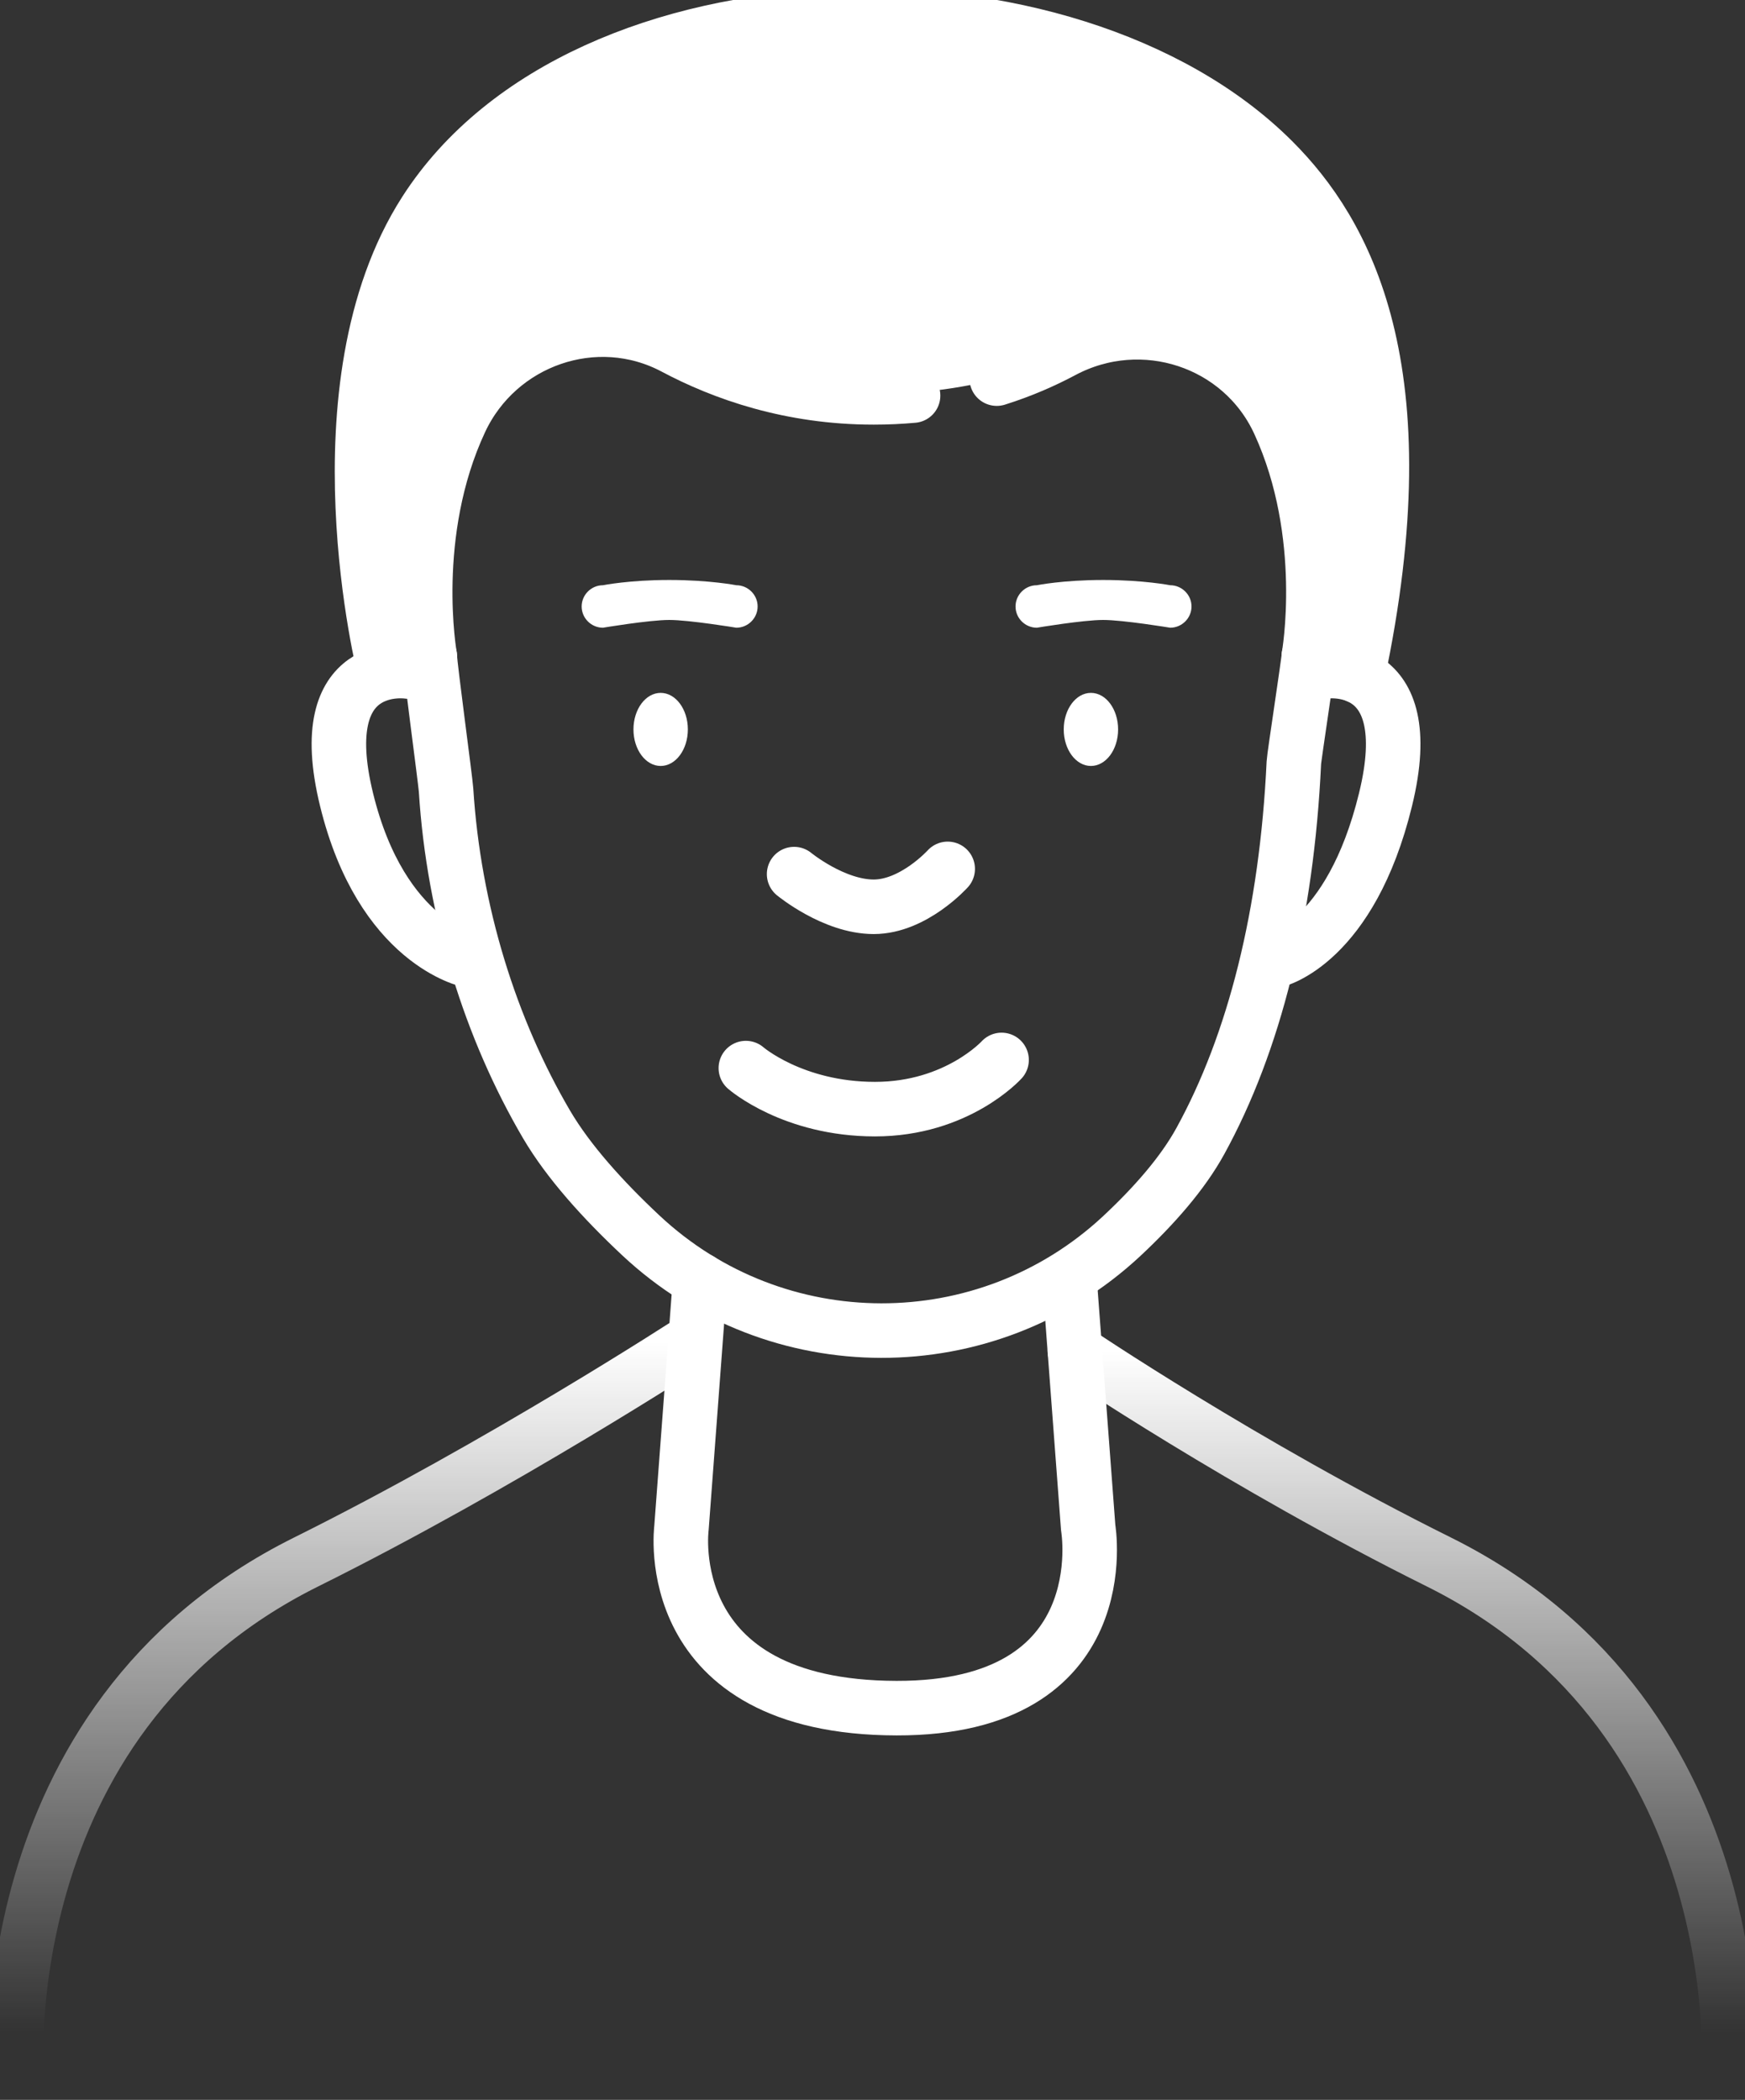
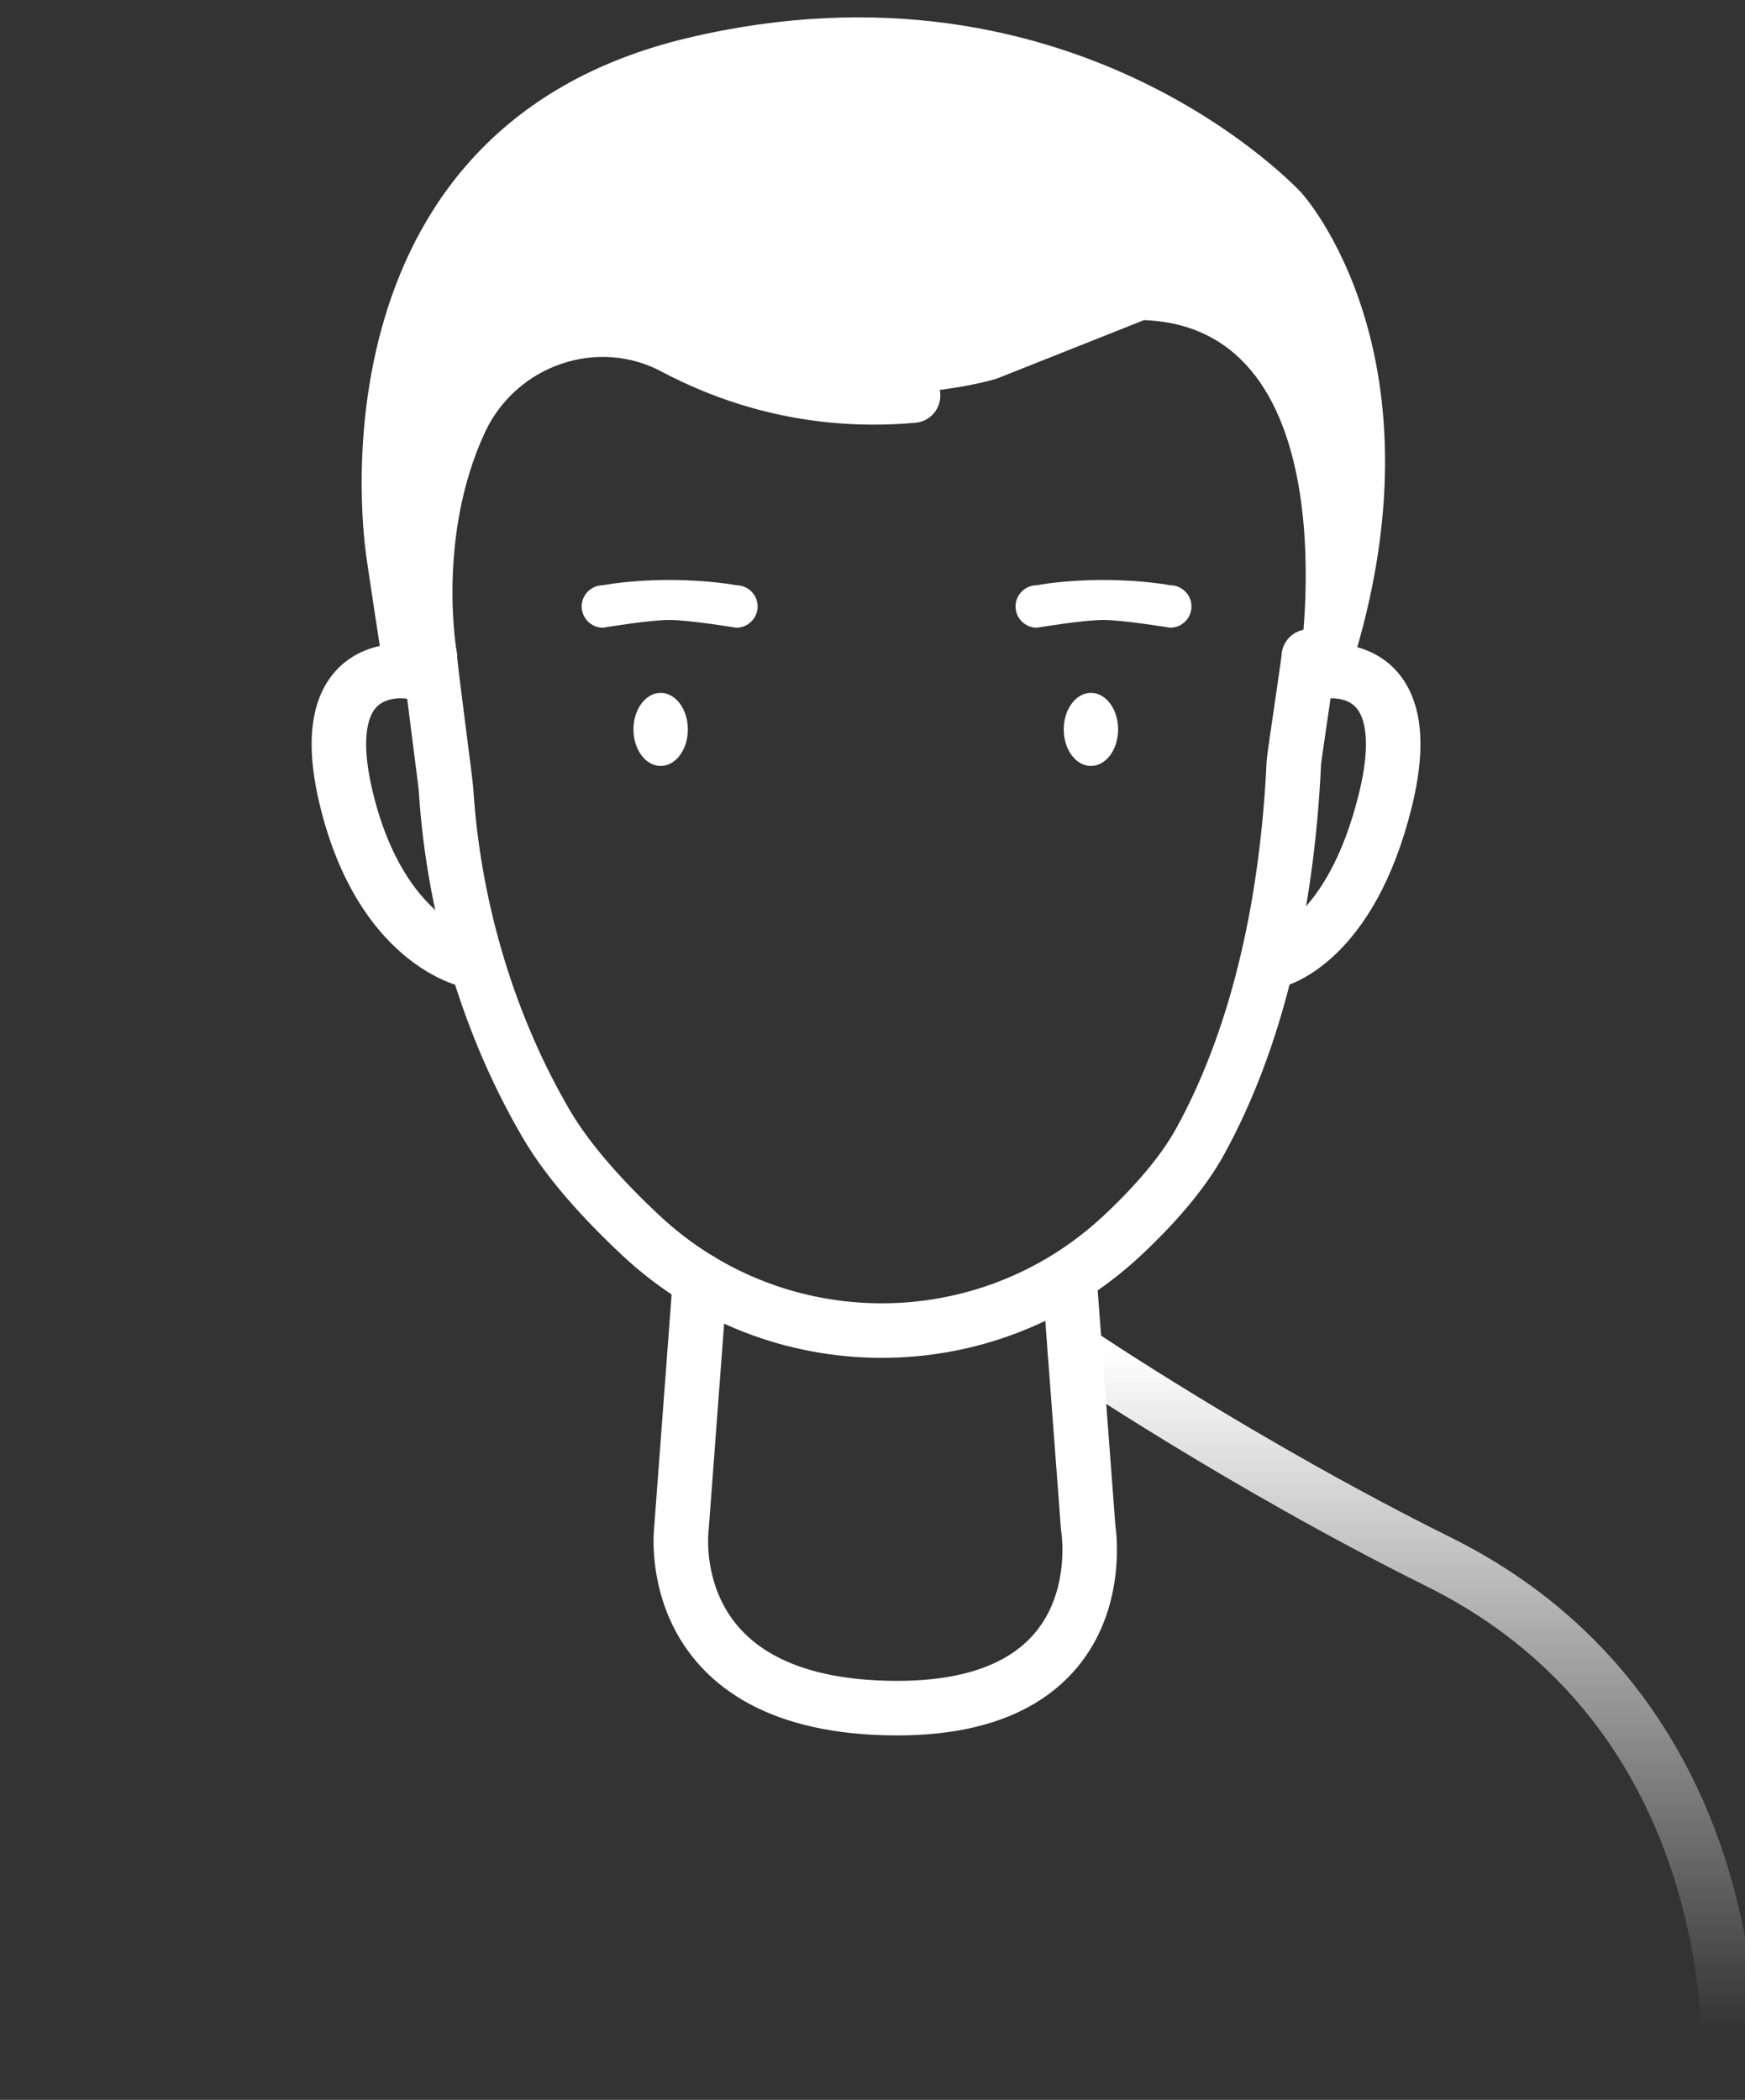
<svg xmlns="http://www.w3.org/2000/svg" width="64" height="77" viewBox="0 0 64 77" fill="none">
  <rect x="0" y="0" width="64" height="77" fill="#333333" stroke="none" />
  <path d="M15.34 24.201L13.989 24.075C13.989 24.075 13.438 20.481 13.426 20.338C13.415 20.196 11.001 4.765 25.228 1.39C39.456 -1.985 47.735 7.073 47.735 7.073C47.735 7.073 53.218 13.051 49.514 24.608L47.685 24.201C47.685 24.201 49.56 12.026 41.959 11.738L36.557 13.884C36.557 13.884 30.453 15.815 23.958 12.506C17.462 9.196 15.055 17.708 15.344 24.201H15.34Z" fill="white" />
  <path d="M48.001 24.075C47.993 24.301 47.465 27.741 47.454 27.964C47.192 33.532 45.998 38.246 44.027 41.837C43.376 43.023 42.336 44.209 41.135 45.331C36.164 49.957 28.467 49.942 23.507 45.304C22.105 43.991 20.846 42.593 20.049 41.238C17.993 37.736 16.642 33.439 16.36 28.974C16.337 28.617 15.771 24.439 15.764 24.078" stroke="white" stroke-width="2" stroke-linecap="round" stroke-linejoin="round" />
  <path d="M25.228 26.747C25.228 27.488 24.781 28.087 24.231 28.087C23.68 28.087 23.233 27.488 23.233 26.747C23.233 26.006 23.68 25.407 24.231 25.407C24.781 25.407 25.228 26.006 25.228 26.747Z" fill="white" />
  <path d="M41.008 26.747C41.008 27.488 40.562 28.087 40.011 28.087C39.46 28.087 39.014 27.488 39.014 26.747C39.014 26.006 39.46 25.407 40.011 25.407C40.562 25.407 41.008 26.006 41.008 26.747Z" fill="white" />
  <path d="M48.552 24.624C48.552 24.624 52.102 24.059 50.816 29.319C49.53 34.58 46.788 35.217 46.788 35.217" stroke="white" stroke-width="2" stroke-linecap="round" stroke-linejoin="round" />
  <path d="M14.975 24.624C14.975 24.624 11.424 24.059 12.71 29.319C13.996 34.58 17.208 35.217 17.208 35.217" stroke="white" stroke-width="2" stroke-linecap="round" stroke-linejoin="round" />
-   <path d="M27.355 39.166C27.355 39.166 29.079 40.671 32.091 40.671C35.102 40.671 36.734 38.867 36.734 38.867" stroke="white" stroke-width="2" stroke-linecap="round" stroke-linejoin="round" />
-   <path d="M29.125 32.053C29.125 32.053 30.581 33.251 32.044 33.251C33.507 33.251 34.758 31.861 34.758 31.861" stroke="white" stroke-width="2" stroke-linecap="round" stroke-linejoin="round" />
  <path d="M25.675 46.94L24.994 56.024C24.994 56.024 24.12 62.62 32.884 62.636C41.054 62.651 39.911 56.024 39.911 56.024L39.245 47.166" stroke="white" stroke-width="2" stroke-linecap="round" stroke-linejoin="round" />
  <path d="M27.005 23.018C27.005 23.018 25.282 22.733 24.546 22.733C23.811 22.733 22.115 23.018 22.115 23.018C21.687 23.018 21.333 22.669 21.333 22.239C21.333 21.813 21.683 21.46 22.115 21.46C22.115 21.46 23.075 21.267 24.546 21.267C26.018 21.267 27.005 21.46 27.005 21.46C27.432 21.46 27.787 21.809 27.787 22.239C27.787 22.665 27.436 23.018 27.005 23.018Z" fill="white" />
  <path d="M42.918 23.018C42.918 23.018 41.195 22.733 40.459 22.733C39.724 22.733 38.028 23.018 38.028 23.018C37.6 23.018 37.246 22.669 37.246 22.239C37.246 21.813 37.596 21.46 38.028 21.46C38.028 21.46 38.988 21.267 40.459 21.267C41.931 21.267 42.918 21.46 42.918 21.46C43.345 21.46 43.7 21.809 43.7 22.239C43.7 22.665 43.349 23.018 42.918 23.018Z" fill="white" />
  <path d="M39.422 49.539C39.422 49.539 45.594 53.709 52.772 57.276C64.547 63.127 63.392 76.424 63.392 76.424" stroke="url(#paint0_linear_1_284)" stroke-width="2" stroke-linecap="round" stroke-linejoin="round" />
-   <path d="M25.344 49.193C25.344 49.193 18.405 53.709 11.228 57.276C-0.547 63.127 0.608 76.424 0.608 76.424" stroke="url(#paint1_linear_1_284)" stroke-width="2" stroke-linecap="round" stroke-linejoin="round" />
-   <path d="M36.557 13.884C37.473 13.596 38.282 13.239 38.979 12.867C41.894 11.316 45.532 12.498 46.911 15.493C48.805 19.609 48.001 24.075 48.001 24.075" stroke="white" stroke-width="2" stroke-linecap="round" stroke-linejoin="round" />
  <path d="M15.764 24.074C15.764 24.074 14.951 19.555 16.888 15.416C18.27 12.467 21.855 11.212 24.736 12.744C26.511 13.688 28.987 14.571 32.044 14.571C32.544 14.571 33.026 14.548 33.488 14.506" stroke="white" stroke-width="2" stroke-linecap="round" stroke-linejoin="round" />
-   <path d="M14.108 24.608C14.108 24.608 11.471 14.18 15.595 7.756C21.424 -1.329 39.206 -1.62 46.707 5.905C49.287 8.493 52.186 13.481 49.787 24.789" stroke="white" stroke-width="2" stroke-linecap="round" stroke-linejoin="round" />
  <defs>
    <linearGradient id="paint0_linear_1_284" x1="51.422" y1="49.539" x2="51.422" y2="76.424" gradientUnits="userSpaceOnUse">
      <stop stop-color="white" />
      <stop offset="0.93" stop-color="white" stop-opacity="0" />
    </linearGradient>
    <linearGradient id="paint1_linear_1_284" x1="12.961" y1="49.193" x2="12.961" y2="76.424" gradientUnits="userSpaceOnUse">
      <stop stop-color="white" />
      <stop offset="0.93" stop-color="white" stop-opacity="0" />
    </linearGradient>
  </defs>
</svg>